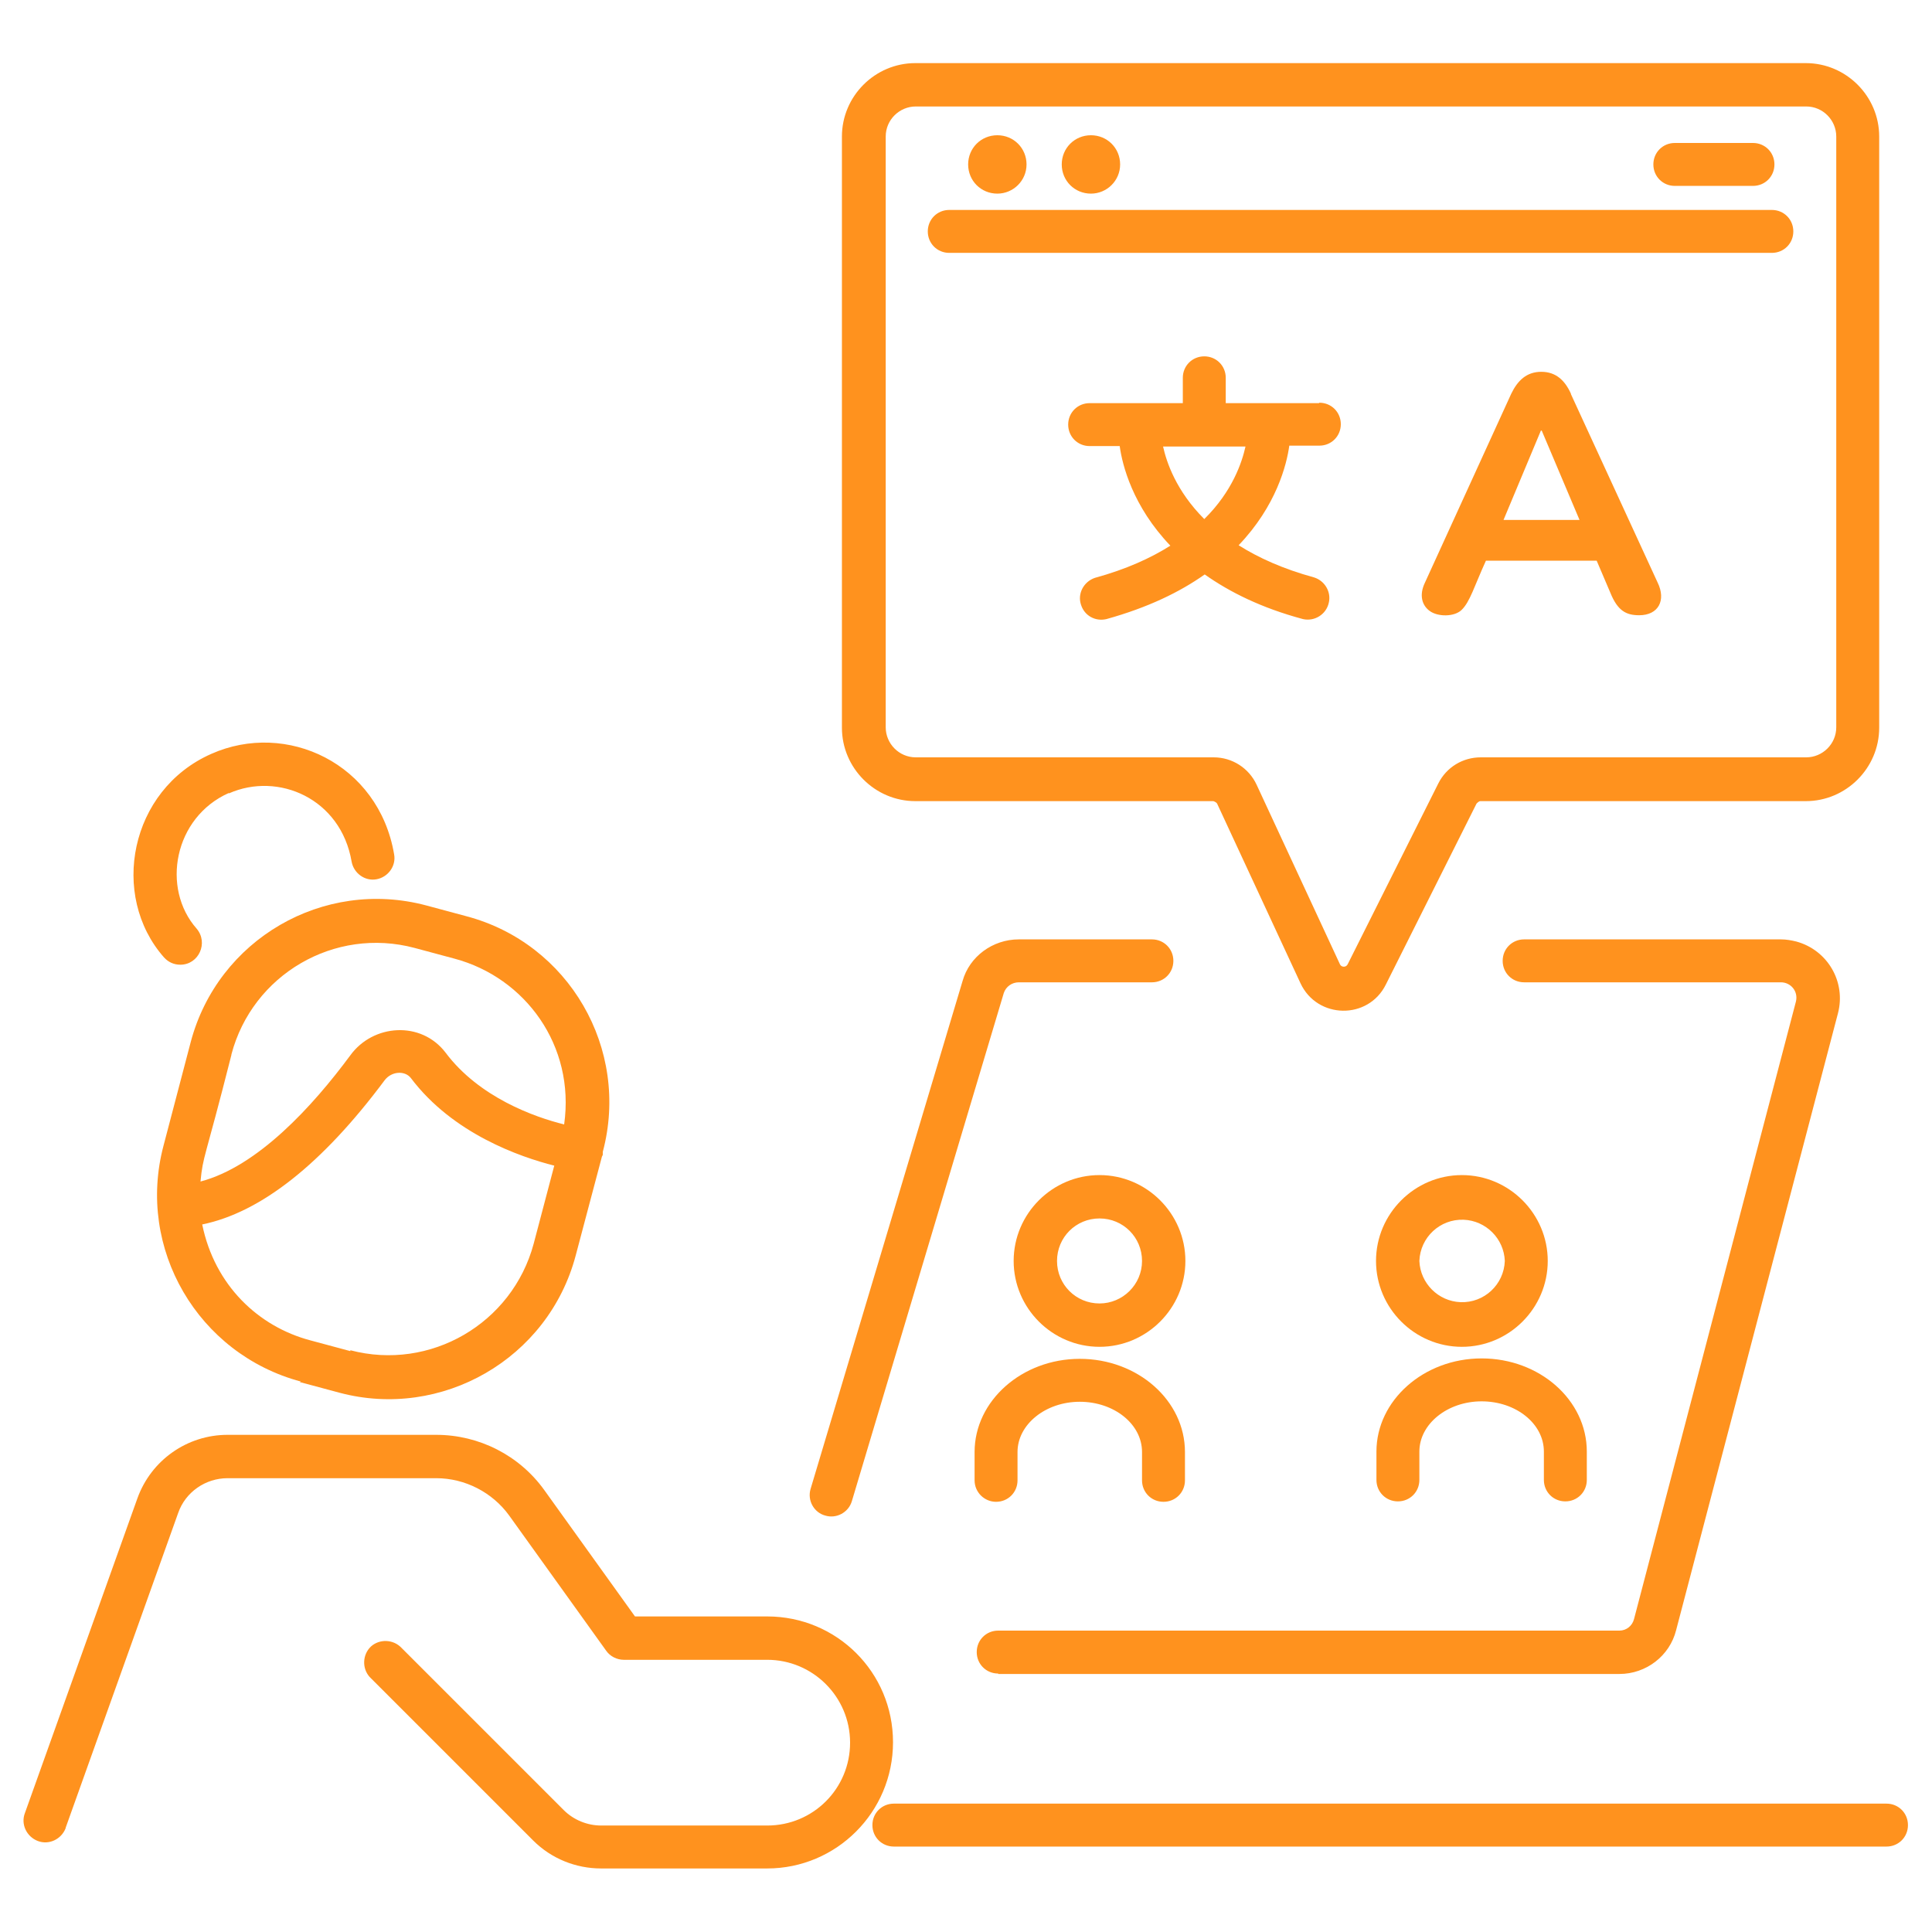
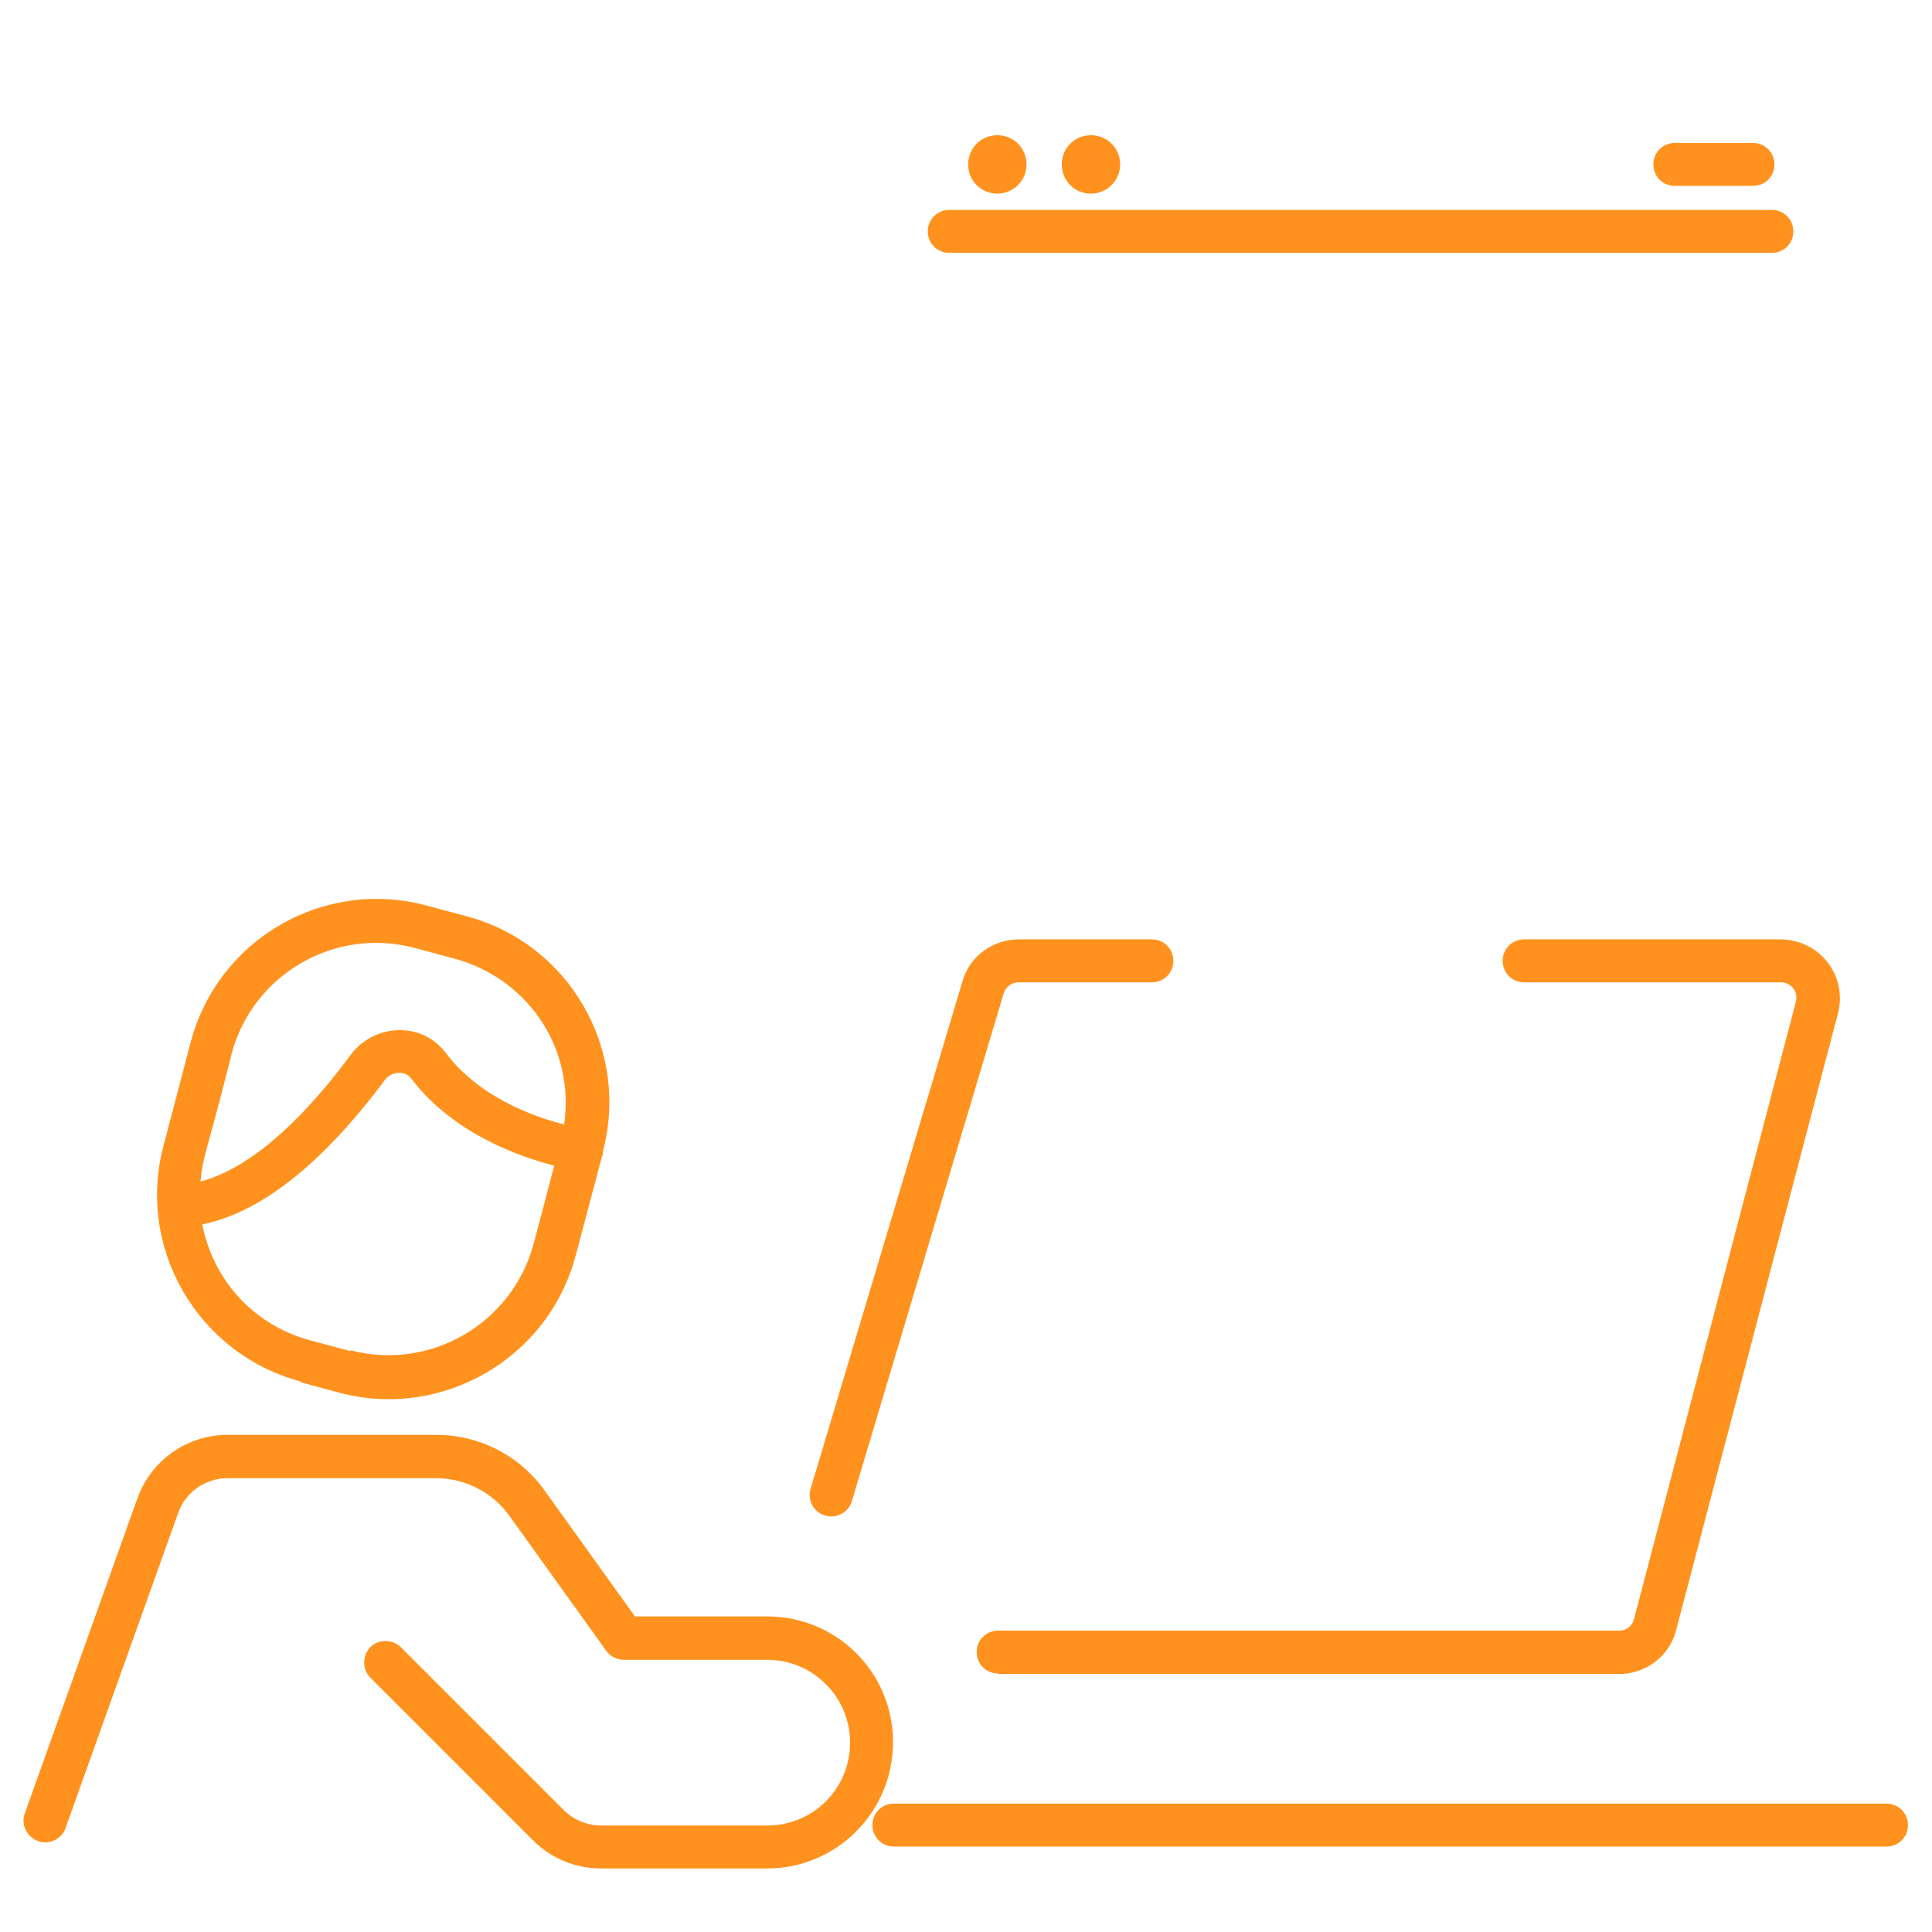
<svg xmlns="http://www.w3.org/2000/svg" id="Layer_1" version="1.1" viewBox="0 0 45 45">
  <defs>
    <style>
      .st0 {
        fill: #ff921e;
      }
    </style>
  </defs>
  <path class="st0" d="M1.53,42.57l2.62-7.33c.17-.49.64-.81,1.15-.81h4.86c.67,0,1.31.33,1.7.87l2.26,3.15c.09.13.25.21.41.21h3.34c1.06,0,1.93.86,1.93,1.93s-.86,1.93-1.93,1.93h-3.87c-.32,0-.64-.13-.87-.36l-3.78-3.78c-.19-.2-.51-.21-.71-.03-.2.19-.21.51-.03.71,0,0,.02.02.03.03l3.78,3.78c.42.42.99.65,1.58.65h3.87c1.61,0,2.93-1.31,2.93-2.94s-1.31-2.93-2.93-2.93h-3.08l-2.11-2.94c-.58-.81-1.52-1.29-2.52-1.29h-4.86c-.94,0-1.78.59-2.1,1.48l-2.62,7.33c-.1.26.04.55.3.65s.55-.04.65-.3c0,0,0,0,0,0ZM23.25,38.99h14.47c.62,0,1.17-.42,1.32-1.02l3.77-14.37c.19-.73-.24-1.47-.97-1.67-.12-.03-.24-.05-.36-.05h-5.98c-.28,0-.5.22-.5.5s.22.5.5.5h5.98c.23,0,.41.21.35.45l-3.77,14.38c-.04.16-.18.27-.34.27h-14.47c-.28,0-.5.22-.5.5s.22.5.5.5ZM26.83,21.88h-3.1c-.61,0-1.15.4-1.31.97l-3.54,11.83c-.08.27.08.55.34.62.26.08.54-.07.62-.33l3.54-11.84c.05-.15.19-.25.35-.25h3.1c.28,0,.5-.22.5-.5s-.22-.5-.5-.5h0Z" />
  <path class="st0" d="M43.94,42.01h-23.12c-.28,0-.5.22-.5.5s.22.5.5.5h23.12c.28,0,.5-.22.5-.5s-.22-.5-.5-.5ZM41.27,4.89h-19.16c-.28,0-.5.22-.5.5s.22.5.5.5h19.16c.28,0,.5-.22.5-.5s-.22-.5-.5-.5ZM39.01,4.33h1.82c.28,0,.5-.22.5-.5s-.22-.5-.5-.5h-1.82c-.28,0-.5.22-.5.5s.22.5.5.5h0ZM23.23,4.51c.37,0,.68-.3.68-.68s-.3-.68-.68-.68-.68.3-.68.68.3.68.68.68ZM25.41,4.51c.37,0,.68-.3.68-.68s-.3-.68-.68-.68-.68.3-.68.68.3.68.68.68ZM6.98,32.19l.93.25c2.37.63,4.86-.78,5.5-3.2l.61-2.3s.01-.02.02-.04c0-.01,0-.03,0-.04v-.03c.64-2.4-.79-4.86-3.18-5.49,0,0,0,0,0,0l-.93-.25c-2.4-.64-4.86.79-5.49,3.19,0,0,0,0,0,0l-.63,2.4c-.64,2.4.8,4.86,3.2,5.5h0ZM8.16,31.47h0l-.93-.25c-1.21-.32-2.23-1.28-2.52-2.7,1.36-.28,2.79-1.4,4.25-3.36.16-.21.47-.23.61-.05.98,1.3,2.55,1.84,3.34,2.04l-.48,1.82c-.5,1.86-2.41,2.97-4.27,2.48h0ZM5.39,24.56c.49-1.86,2.4-2.98,4.27-2.48,0,0,0,0,0,0l.93.25c1.64.44,2.81,2.02,2.55,3.86-.69-.17-1.98-.63-2.76-1.67-.57-.75-1.69-.67-2.22.06-.88,1.19-2.16,2.59-3.49,2.94.06-.62.09-.46.72-2.95h0Z" />
-   <path class="st0" d="M5.33,18.48c1.15-.51,2.61.12,2.86,1.59.05.27.31.46.58.41.27-.05.46-.31.41-.58h0c-.36-2.12-2.51-3.12-4.26-2.34-1.9.84-2.37,3.3-1.1,4.74.1.11.23.17.38.17.43,0,.66-.51.38-.84-.83-.94-.53-2.59.75-3.16h0ZM43.77,16.94V3.18c0-.94-.77-1.71-1.71-1.71h-20.74c-.94,0-1.71.77-1.71,1.71v13.77c0,.94.77,1.71,1.71,1.71h6.94s.07.02.09.06l1.94,4.18c.39.84,1.58.86,1.99.03l2.11-4.21h0s.05-.06.09-.06h7.58c.94,0,1.71-.77,1.71-1.71h0ZM42.77,16.94c0,.39-.32.7-.7.7h-7.58c-.42,0-.8.23-.99.61l-2.11,4.21c-.04.08-.15.07-.18,0l-1.94-4.18c-.18-.39-.57-.64-1-.64h-6.94c-.39,0-.7-.32-.7-.7V3.18c0-.39.32-.7.7-.7h20.74c.39,0,.7.32.7.7v13.77Z" />
-   <path class="st0" d="M30.72,9.39h-2.17v-.59c0-.28-.22-.5-.5-.5s-.5.22-.5.5v.59h-2.17c-.28,0-.5.22-.5.5s.22.5.5.5h.7c.06.44.3,1.4,1.18,2.32-.46.29-1.03.55-1.76.75-.26.09-.41.37-.32.63.08.25.33.39.59.33.97-.27,1.71-.63,2.29-1.04.58.41,1.32.78,2.29,1.04.27.06.54-.11.6-.38.06-.25-.09-.51-.34-.59-.73-.2-1.3-.46-1.76-.75.88-.92,1.12-1.88,1.18-2.32h.7c.28,0,.5-.22.5-.5s-.22-.5-.5-.5h0ZM28.05,12.09c-.66-.66-.88-1.33-.96-1.69h1.92c-.08.36-.3,1.04-.96,1.69ZM36.59,9.17c-.14-.31-.35-.51-.69-.51s-.55.2-.7.51l-2.01,4.4c-.14.29-.07.53.11.66.19.14.57.14.74-.02.2-.19.3-.56.57-1.15h2.58l.32.75c.17.42.37.52.67.52.45,0,.63-.35.43-.76l-2.02-4.39ZM35.89,10.03h.02l.88,2.08h-1.77l.87-2.08ZM25.61,27.37c-1.1,0-2,.9-2,2s.9,2,2,2,2-.9,2-2-.9-2-2-2h0ZM25.61,30.36c-.55,0-.99-.44-.99-.99s.44-.99.99-.99.99.44.99.99-.45.99-.99.99ZM23.2,34.98c.28,0,.5-.22.5-.5v-.66c0-.64.65-1.17,1.45-1.17s1.45.52,1.45,1.17v.66c0,.28.22.5.5.5s.5-.22.5-.5v-.66c0-1.2-1.1-2.17-2.45-2.17s-2.45.98-2.45,2.17v.66c0,.28.23.5.5.5ZM36.05,29.37c0-1.1-.9-2-2-2s-2,.9-2,2,.9,2,2,2,2-.9,2-2ZM33.06,29.37c.02-.55.48-.98,1.03-.96.52.02.94.44.96.96-.02.55-.48.98-1.03.96-.52-.02-.94-.44-.96-.96ZM32.06,34.47c0,.28.22.5.5.5s.5-.22.5-.5v-.66c0-.64.65-1.17,1.45-1.17s1.45.52,1.45,1.17v.66c0,.28.22.5.5.5s.5-.22.5-.5v-.66c0-1.2-1.1-2.17-2.45-2.17s-2.45.98-2.45,2.17v.66Z" />
</svg>